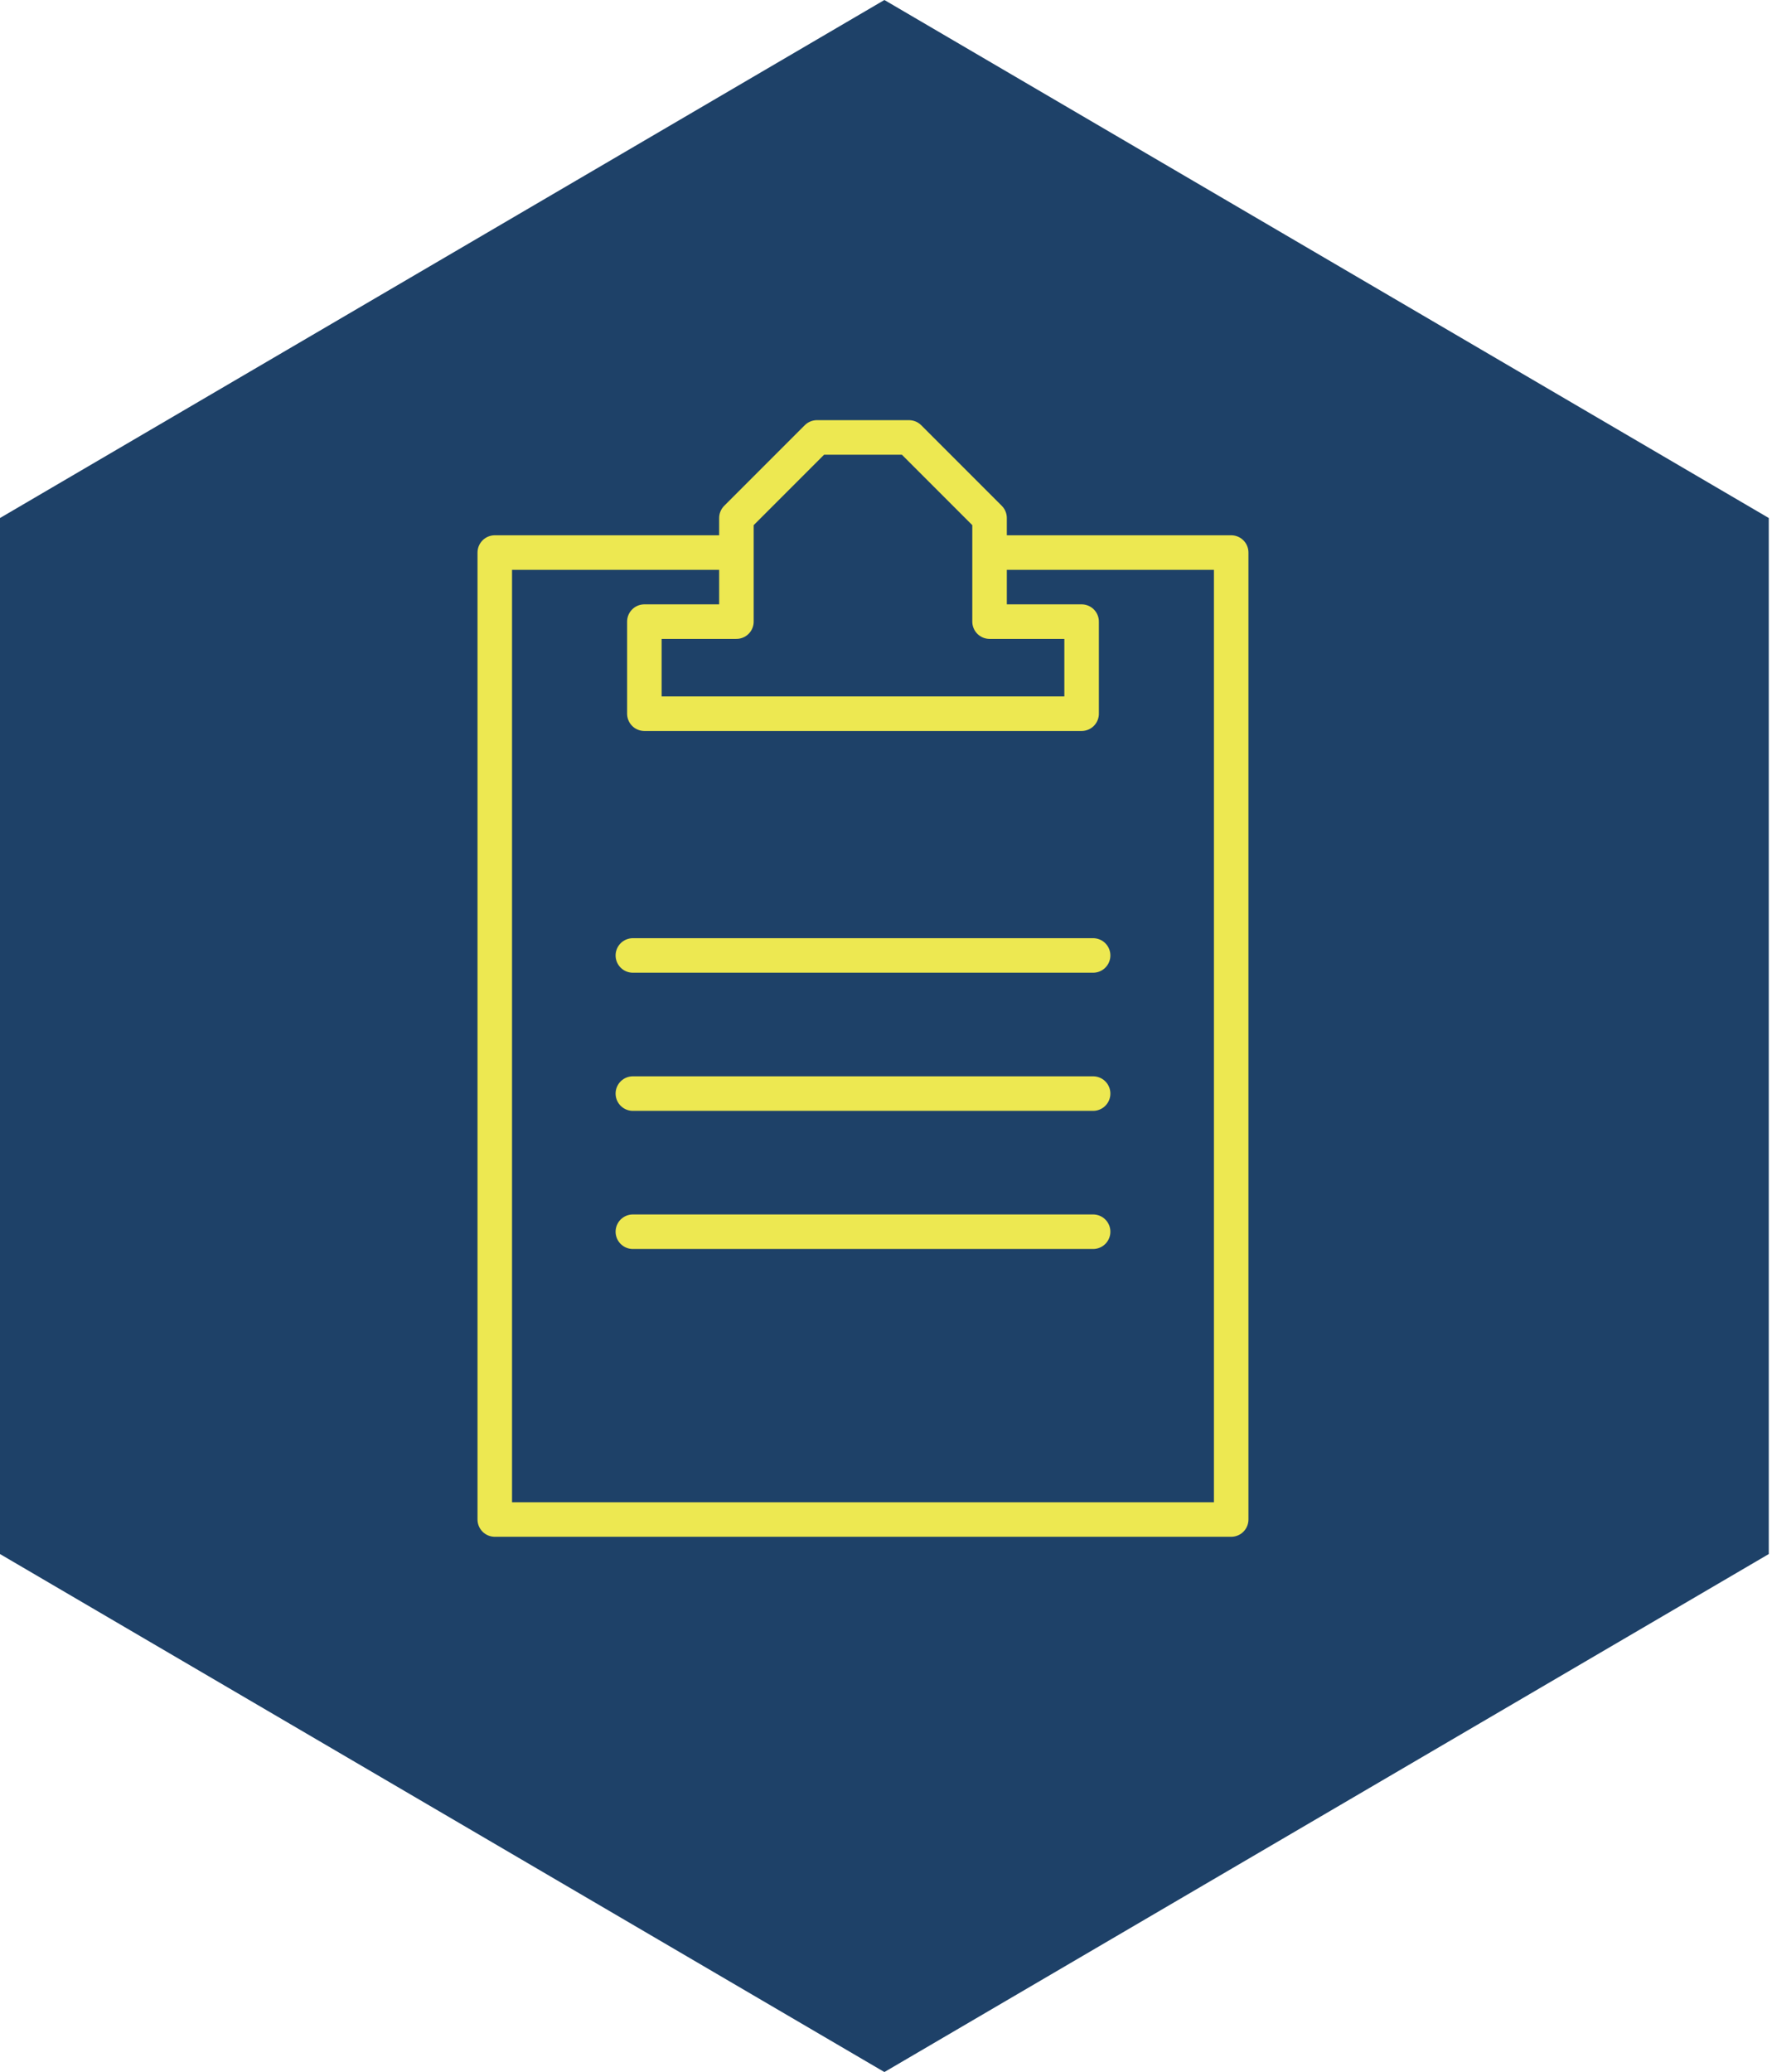
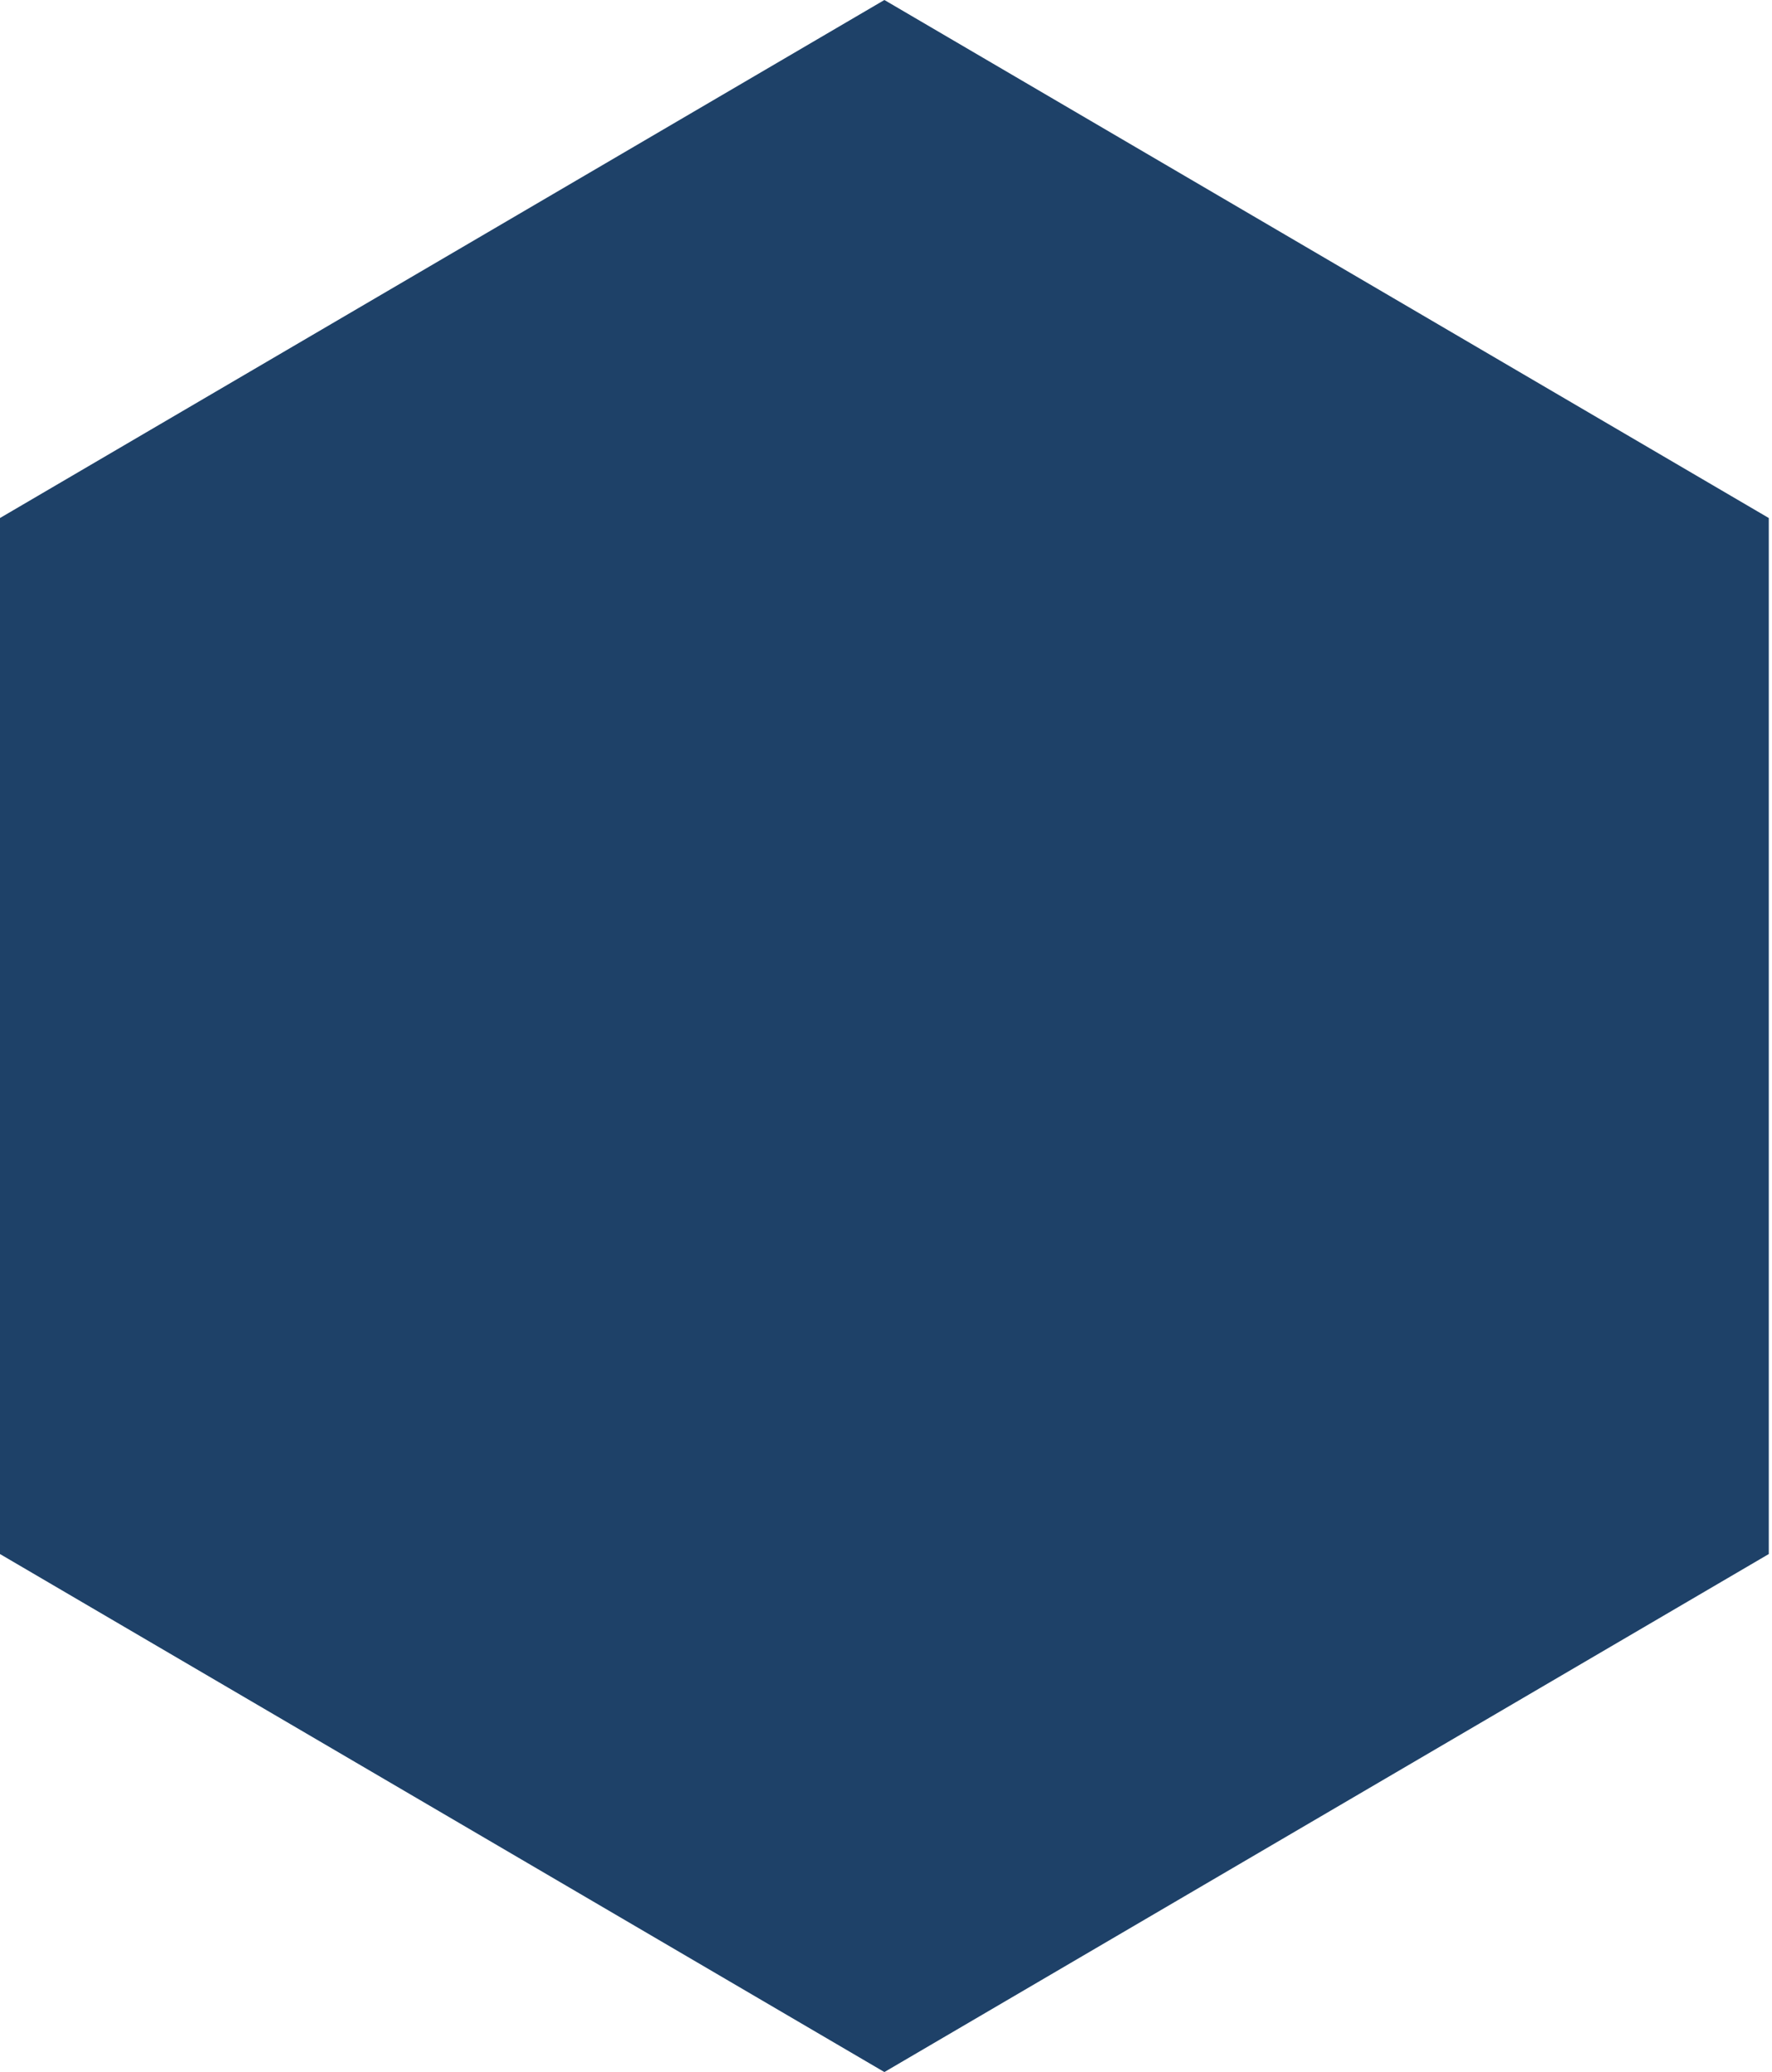
<svg xmlns="http://www.w3.org/2000/svg" width="77" height="90" viewBox="0 0 77 90" fill="none">
  <path d="M38.43 0L76.86 22.5V67.5L38.43 90L0 67.5V22.5L38.43 0Z" fill="#1E4168" />
-   <path d="M32 24H21.5V66H53.5V24H43.5" stroke="#EDE851" stroke-width="1.5" stroke-linejoin="round" />
-   <path d="M28 31V27H32V22.5L35.5 19H39.5L43 22.5V27H47V31H28Z" stroke="#EDE851" stroke-width="1.5" stroke-linejoin="round" />
-   <path d="M27.5 41.5H47.5" stroke="#EDE851" stroke-width="1.5" stroke-linecap="round" stroke-linejoin="round" />
-   <path d="M27.5 47.5H47.5" stroke="#EDE851" stroke-width="1.5" stroke-linecap="round" stroke-linejoin="round" />
-   <path d="M27.5 53.5H47.5" stroke="#EDE851" stroke-width="1.5" stroke-linecap="round" stroke-linejoin="round" />
</svg>